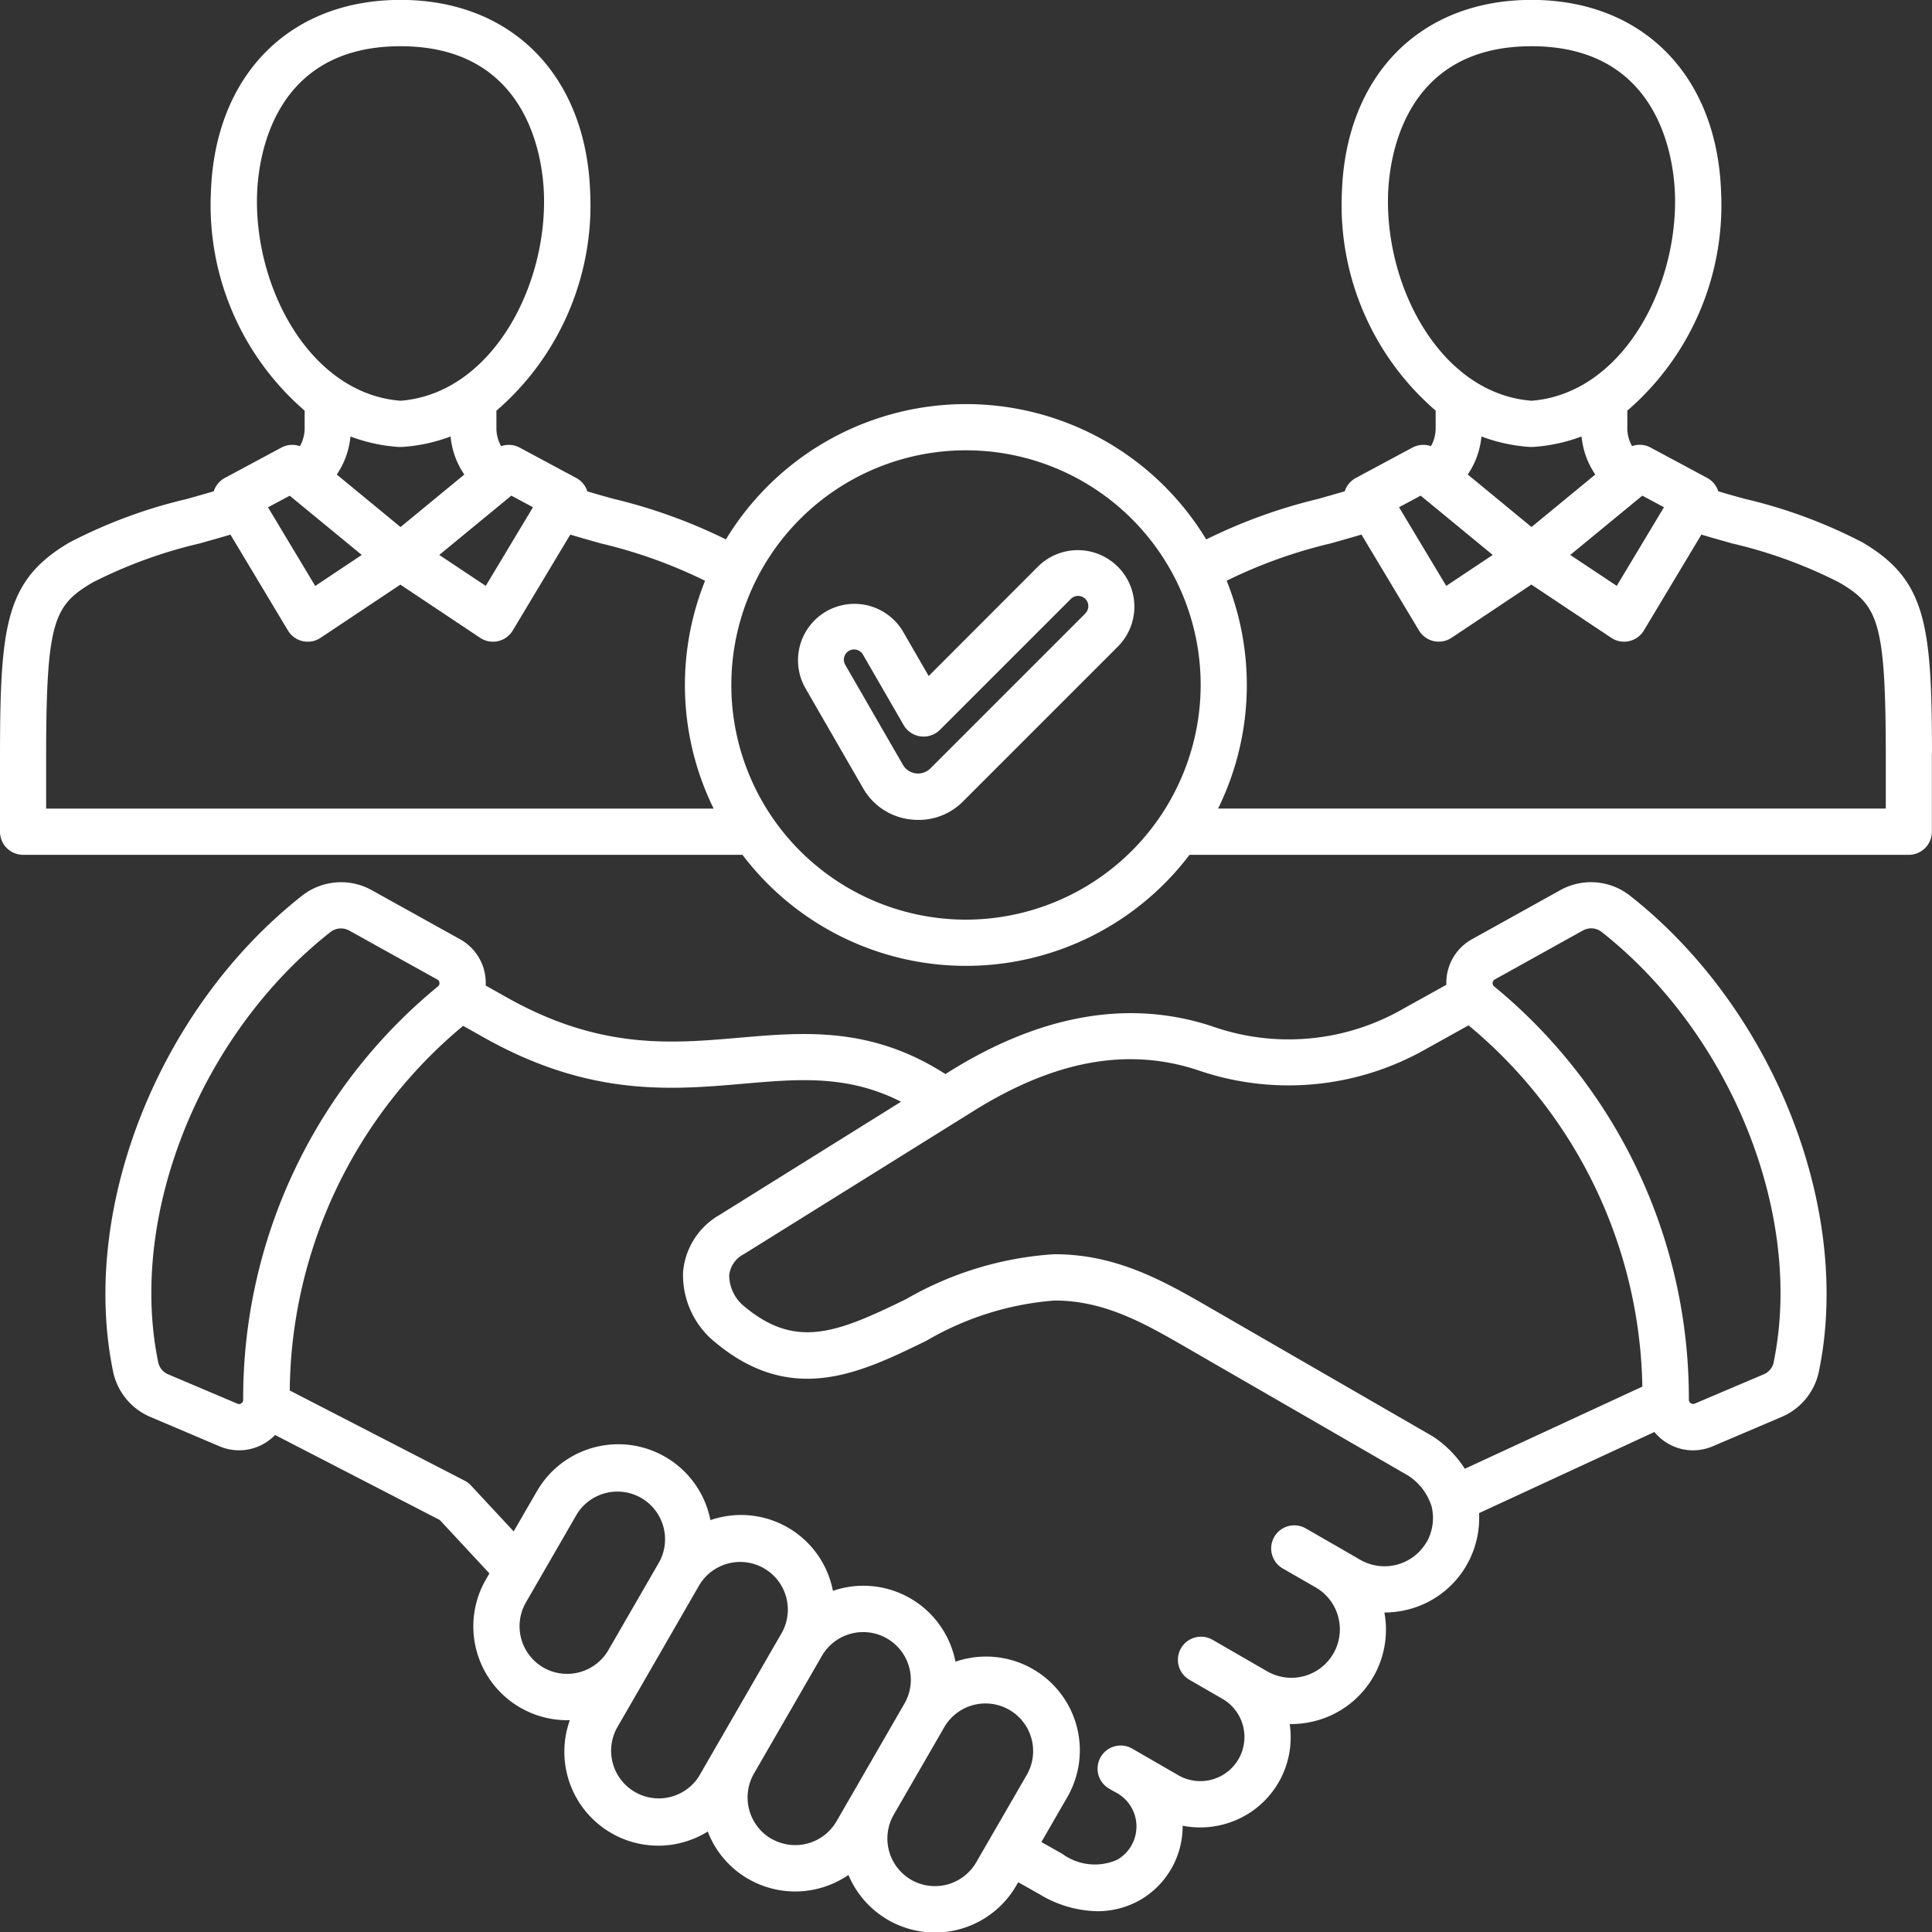
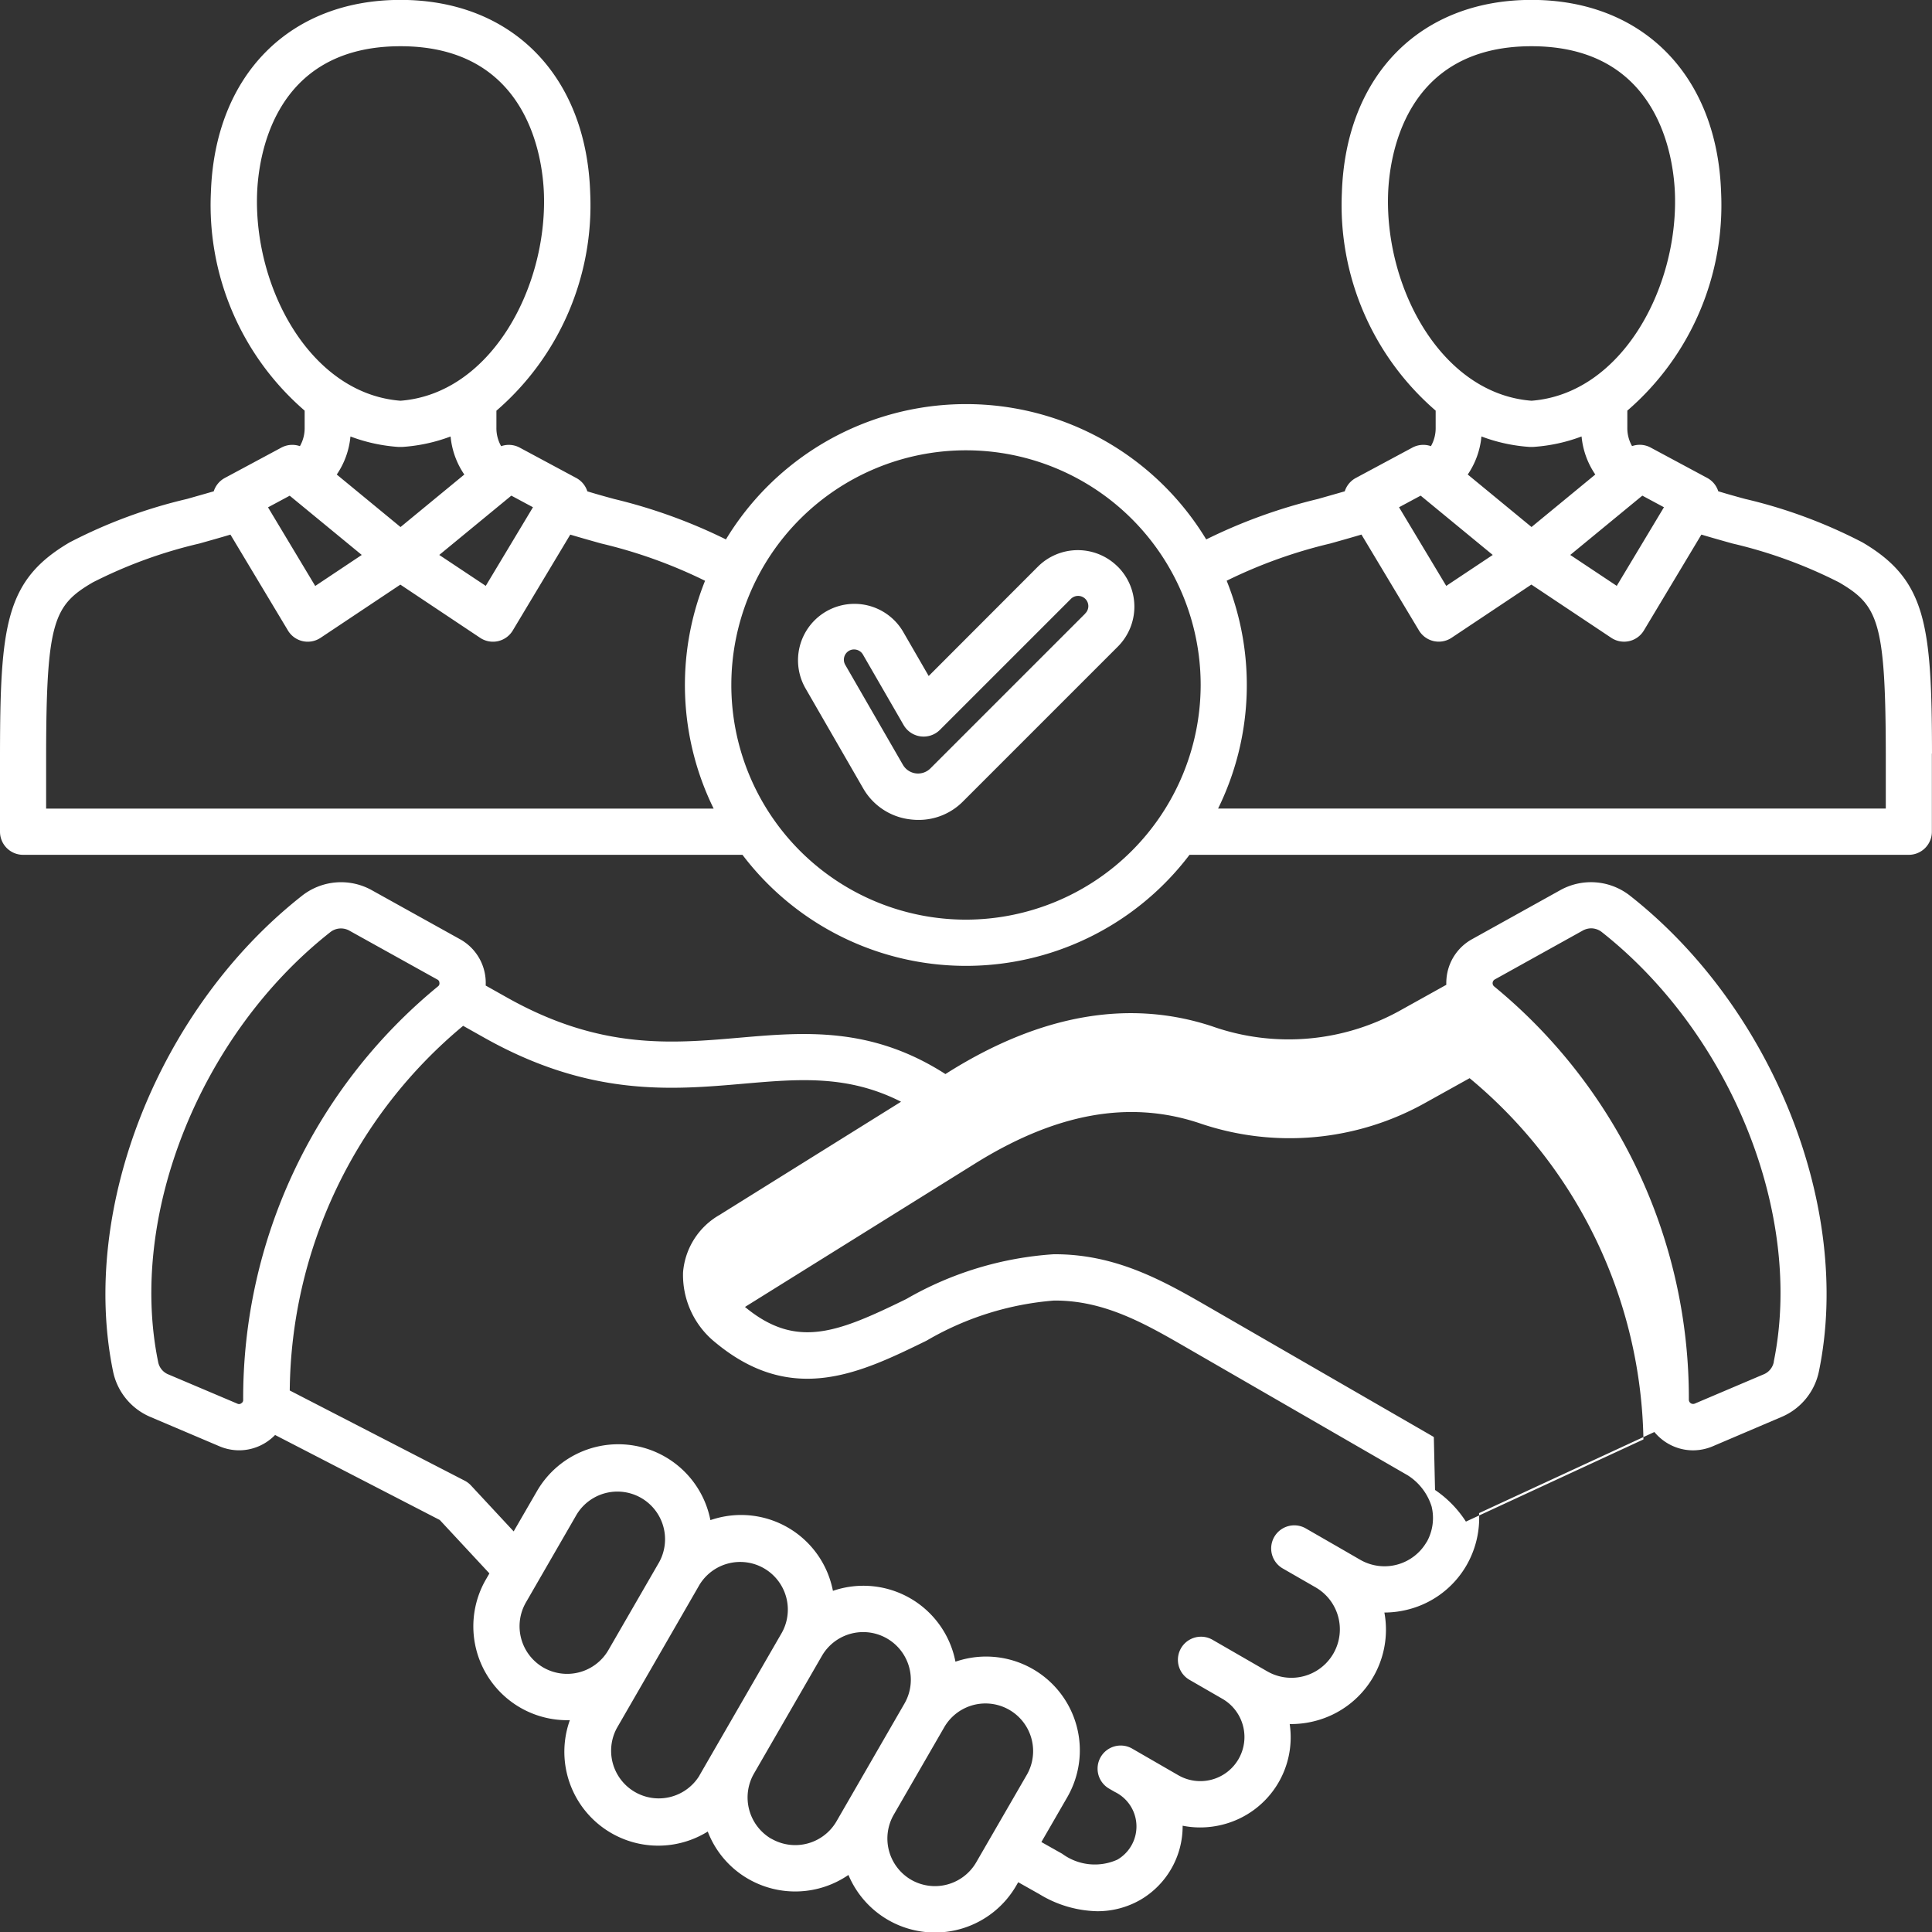
<svg xmlns="http://www.w3.org/2000/svg" width="77.274" height="77.289" viewBox="0 0 77.274 77.289">
  <rect x="0" y="0" width="77.274" height="77.289" fill="#333333" stroke="none" />
  <defs>
    <style>
      .cls-1 {
        fill: #fff;
      }
    </style>
  </defs>
-   <path id="friendship" class="cls-1" d="M70.374,40.948a2.526,2.526,0,0,0-2.835-.228l-3.5,1.945a1.992,1.992,0,0,0-1.028,1.569,2.083,2.083,0,0,0-.008.259l-1.751.974a9.194,9.194,0,0,1-7.624.683c-3.3-1.087-6.829-.476-10.5,1.813l-.159.1c-2.975-1.909-5.649-1.678-8.239-1.454-2.744.238-5.582.484-9.3-1.609l-.849-.477a2.078,2.078,0,0,0-.006-.287,1.992,1.992,0,0,0-1.028-1.57l-3.5-1.945a2.526,2.526,0,0,0-2.835.228c-5.7,4.495-8.869,12.48-7.539,18.987a2.531,2.531,0,0,0,1.511,1.847l2.742,1.165a2.027,2.027,0,0,0,.794.164,2,2,0,0,0,1.1-.333,2.075,2.075,0,0,0,.338-.28l6.587,3.4,1.985,2.136-.139.24a3.753,3.753,0,0,0,3.356,5.63,3.755,3.755,0,0,0,5.516,4.455,3.721,3.721,0,0,0,1.621,1.895,3.76,3.76,0,0,0,4.006-.159,3.754,3.754,0,0,0,6.713.425l.077-.134.842.474a4.616,4.616,0,0,0,2.319.686,3.441,3.441,0,0,0,1.725-.455,3.407,3.407,0,0,0,1.691-2.947c0-.006,0-.012,0-.018a3.565,3.565,0,0,0,.7.069,3.655,3.655,0,0,0,.946-.125,3.6,3.6,0,0,0,2.636-4.01l.059,0a3.822,3.822,0,0,0,.991-.132A3.77,3.77,0,0,0,60.526,69.6a3.831,3.831,0,0,0,.987-.131,3.76,3.76,0,0,0,2.3-1.761,3.8,3.8,0,0,0,.5-2.084l7.012-3.244a2.045,2.045,0,0,0,.445.4,2,2,0,0,0,1.1.333,2.03,2.03,0,0,0,.794-.164L76.4,61.782a2.532,2.532,0,0,0,1.51-1.847C79.243,53.428,76.072,45.442,70.374,40.948ZM14.806,61.231a.146.146,0,0,1-.16.014L11.9,60.081a.673.673,0,0,1-.422-.516c-1.2-5.861,1.693-13.08,6.873-17.166a.688.688,0,0,1,.792-.064l3.5,1.945a.144.144,0,0,1,.087.132.146.146,0,0,1-.06.146,21.31,21.31,0,0,0-7.789,16.533.145.145,0,0,1-.077.14ZM26.888,71.8a1.909,1.909,0,0,1-.7-2.6l2.034-3.524a1.906,1.906,0,0,1,3.3,1.906h0L29.49,71.1A1.908,1.908,0,0,1,26.888,71.8Zm6.243,4.321a1.906,1.906,0,0,1-3.3-1.906l1.263-2.188h0L33.127,68.5a1.906,1.906,0,0,1,3.3,1.907h0l-2.858,4.95-.439.761Zm2.875,2.529a1.915,1.915,0,0,1-.7-2.6l2.723-4.716a1.906,1.906,0,0,1,3.3,1.91h0L39.3,76.76h0l-.687,1.19a1.908,1.908,0,0,1-2.6.7ZM41.6,80.29a1.909,1.909,0,0,1-.7-2.6l2.038-3.53a1.906,1.906,0,0,1,3.3,1.907L44.2,79.592A1.908,1.908,0,0,1,41.6,80.29ZM62.212,66.784a1.946,1.946,0,0,1-2.648.709l-.865-.5h0L57.4,66.246a.924.924,0,1,0-.924,1.6l1.3.748a1.938,1.938,0,0,1-1.938,3.357l-2.2-1.269a.924.924,0,0,0-.924,1.6l1.333.769a1.764,1.764,0,0,1-1.765,3.056l-1.613-.931h0l-.244-.141a.924.924,0,0,0-.924,1.6l.244.141a1.535,1.535,0,0,1,.1,2.709,2.2,2.2,0,0,1-2.205-.236l-.833-.469,1.033-1.789a3.75,3.75,0,0,0-4.222-5.5q-.126.034-.248.075a3.75,3.75,0,0,0-4.9-2.833q-.025-.127-.059-.253a3.741,3.741,0,0,0-4.594-2.651q-.126.034-.248.075a3.756,3.756,0,0,0-6.936-1.161L25.7,66.355l-1.708-1.838a.918.918,0,0,0-.254-.192l-6.994-3.606a19.2,19.2,0,0,1,6.935-14.585l.845.475c4.219,2.373,7.487,2.09,10.37,1.84,2.211-.192,4.169-.361,6.3.721L33.93,53.7a2.914,2.914,0,0,0-1.455,2.291,3.462,3.462,0,0,0,1.3,2.814c3.072,2.544,5.8,1.211,8.438-.078a11.959,11.959,0,0,1,5.1-1.605h.038c2.007,0,3.625.936,5.337,1.926l8.776,5.067a2.278,2.278,0,0,1,.951,1.244,1.96,1.96,0,0,1-.2,1.428Zm.292-4.2c-.025-.018-.051-.035-.078-.05l-8.816-5.09c-1.848-1.069-3.759-2.174-6.261-2.174H47.3a13.571,13.571,0,0,0-5.9,1.793c-2.743,1.34-4.395,2.015-6.448.315a1.617,1.617,0,0,1-.632-1.266,1.079,1.079,0,0,1,.589-.847l9.2-5.734c3.23-2.014,6.156-2.546,8.946-1.627a11.116,11.116,0,0,0,9.1-.823l1.737-.966a19.192,19.192,0,0,1,6.952,14.449l-7.1,3.286a4.4,4.4,0,0,0-1.235-1.265Zm13.6-3.021a.673.673,0,0,1-.422.516l-2.742,1.165a.17.17,0,0,1-.236-.155,21.309,21.309,0,0,0-7.789-16.532.17.17,0,0,1,.027-.278l3.5-1.945a.725.725,0,0,1,.354-.1.7.7,0,0,1,.439.16C74.41,46.485,77.3,53.7,76.1,59.565ZM82.429,35.24C82.42,30.09,82.2,28.3,79.652,26.8a20.071,20.071,0,0,0-4.7-1.741c-.37-.1-.726-.2-1.072-.306a.924.924,0,0,0-.443-.534l-2.265-1.216a.921.921,0,0,0-.74-.056,1.459,1.459,0,0,1-.189-.75v-.669a10.856,10.856,0,0,0,3.751-8.718C73.842,8.13,70.866,5.1,66.41,5.1s-7.432,3.026-7.584,7.71a10.856,10.856,0,0,0,3.751,8.718V22.2a1.459,1.459,0,0,1-.189.749.923.923,0,0,0-.739.056l-2.265,1.216a.924.924,0,0,0-.443.534c-.346.1-.7.2-1.072.306A21.349,21.349,0,0,0,53.4,26.679a11.229,11.229,0,0,0-19.21,0,21.355,21.355,0,0,0-4.471-1.617c-.369-.1-.726-.2-1.072-.306a.924.924,0,0,0-.443-.534l-2.265-1.216a.921.921,0,0,0-.74-.056,1.459,1.459,0,0,1-.189-.75v-.669a10.856,10.856,0,0,0,3.751-8.718C28.606,8.13,25.629,5.1,21.174,5.1s-7.432,3.027-7.584,7.71a10.856,10.856,0,0,0,3.75,8.718V22.2a1.459,1.459,0,0,1-.189.749.923.923,0,0,0-.739.056l-2.265,1.216a.925.925,0,0,0-.443.534c-.346.1-.7.2-1.072.306a20.073,20.073,0,0,0-4.7,1.741c-2.551,1.5-2.769,3.287-2.777,8.439V38.37a.924.924,0,0,0,.924.924H34.851a11.219,11.219,0,0,0,17.881,0H81.5a.924.924,0,0,0,.924-.924V35.241ZM70.843,24.928l.865.464-1.888,3.145L67.96,27.3ZM60.674,12.874c.045-1.389.592-5.921,5.737-5.921s5.692,4.532,5.737,5.921c.122,3.78-2.151,7.981-5.737,8.258C62.825,20.855,60.551,16.654,60.674,12.874ZM66.35,22.98l.06,0,.06,0a6.731,6.731,0,0,0,1.943-.419,3.225,3.225,0,0,0,.549,1.522l-2.551,2.1-2.551-2.1a3.225,3.225,0,0,0,.548-1.522,6.736,6.736,0,0,0,1.943.42Zm-4.373,1.948L64.86,27.3,63,28.538l-1.888-3.145Zm-36.37,0,.865.464-1.888,3.145L22.724,27.3ZM15.437,12.874c.045-1.389.592-5.921,5.737-5.921s5.692,4.532,5.737,5.921c.122,3.78-2.151,7.981-5.737,8.258C17.589,20.855,15.315,16.654,15.437,12.874Zm5.677,10.107.06,0,.06,0a6.731,6.731,0,0,0,1.943-.419,3.224,3.224,0,0,0,.549,1.522l-2.551,2.1-2.551-2.1a3.223,3.223,0,0,0,.548-1.522,6.736,6.736,0,0,0,1.943.42ZM16.74,24.928,19.624,27.3l-1.861,1.241-1.888-3.145.865-.464ZM7,37.445v-2.2c.009-5.3.313-5.937,1.864-6.846a18.79,18.79,0,0,1,4.263-1.555c.413-.116.833-.234,1.245-.357l2.3,3.835a.924.924,0,0,0,1.305.293l3.191-2.128,3.191,2.128a.924.924,0,0,0,1.305-.293l2.3-3.835c.412.123.833.242,1.245.357a19.611,19.611,0,0,1,4.146,1.489,11.2,11.2,0,0,0,.344,9.113Zm36.789,4.442A9.386,9.386,0,1,1,53.178,32.5,9.4,9.4,0,0,1,43.792,41.887Zm10.085-4.442a11.2,11.2,0,0,0,.344-9.114,19.631,19.631,0,0,1,4.146-1.489c.413-.116.833-.234,1.245-.357l2.3,3.835a.924.924,0,0,0,1.305.293l3.191-2.128L69.6,30.614a.924.924,0,0,0,1.305-.293l2.3-3.835c.412.123.833.242,1.245.357A18.784,18.784,0,0,1,78.717,28.4c1.55.909,1.855,1.549,1.864,6.844v2.2h-26.7Zm-4.014-9.677h0a2.26,2.26,0,0,0-3.192,0L42.3,32.142l-1.026-1.776a2.257,2.257,0,0,0-3.909,2.257l2.307,4a2.5,2.5,0,0,0,1.874,1.252,2.68,2.68,0,0,0,.351.023,2.49,2.49,0,0,0,1.784-.748l6.185-6.185A2.26,2.26,0,0,0,49.863,27.769Zm-1.307,1.885-6.185,6.185a.7.7,0,0,1-1.1-.145l-2.307-4a.413.413,0,0,1,.15-.559.4.4,0,0,1,.2-.054.428.428,0,0,1,.109.014.407.407,0,0,1,.249.189l1.628,2.82a.924.924,0,0,0,1.454.191l5.225-5.225a.409.409,0,1,1,.578.578Z" transform="translate(-5.155 -5.104)" />
+   <path id="friendship" class="cls-1" d="M70.374,40.948a2.526,2.526,0,0,0-2.835-.228l-3.5,1.945a1.992,1.992,0,0,0-1.028,1.569,2.083,2.083,0,0,0-.008.259l-1.751.974a9.194,9.194,0,0,1-7.624.683c-3.3-1.087-6.829-.476-10.5,1.813l-.159.1c-2.975-1.909-5.649-1.678-8.239-1.454-2.744.238-5.582.484-9.3-1.609l-.849-.477a2.078,2.078,0,0,0-.006-.287,1.992,1.992,0,0,0-1.028-1.57l-3.5-1.945a2.526,2.526,0,0,0-2.835.228c-5.7,4.495-8.869,12.48-7.539,18.987a2.531,2.531,0,0,0,1.511,1.847l2.742,1.165a2.027,2.027,0,0,0,.794.164,2,2,0,0,0,1.1-.333,2.075,2.075,0,0,0,.338-.28l6.587,3.4,1.985,2.136-.139.24a3.753,3.753,0,0,0,3.356,5.63,3.755,3.755,0,0,0,5.516,4.455,3.721,3.721,0,0,0,1.621,1.895,3.76,3.76,0,0,0,4.006-.159,3.754,3.754,0,0,0,6.713.425l.077-.134.842.474a4.616,4.616,0,0,0,2.319.686,3.441,3.441,0,0,0,1.725-.455,3.407,3.407,0,0,0,1.691-2.947c0-.006,0-.012,0-.018a3.565,3.565,0,0,0,.7.069,3.655,3.655,0,0,0,.946-.125,3.6,3.6,0,0,0,2.636-4.01l.059,0a3.822,3.822,0,0,0,.991-.132A3.77,3.77,0,0,0,60.526,69.6a3.831,3.831,0,0,0,.987-.131,3.76,3.76,0,0,0,2.3-1.761,3.8,3.8,0,0,0,.5-2.084l7.012-3.244a2.045,2.045,0,0,0,.445.4,2,2,0,0,0,1.1.333,2.03,2.03,0,0,0,.794-.164L76.4,61.782a2.532,2.532,0,0,0,1.51-1.847C79.243,53.428,76.072,45.442,70.374,40.948ZM14.806,61.231a.146.146,0,0,1-.16.014L11.9,60.081a.673.673,0,0,1-.422-.516c-1.2-5.861,1.693-13.08,6.873-17.166a.688.688,0,0,1,.792-.064l3.5,1.945a.144.144,0,0,1,.087.132.146.146,0,0,1-.06.146,21.31,21.31,0,0,0-7.789,16.533.145.145,0,0,1-.077.14ZM26.888,71.8a1.909,1.909,0,0,1-.7-2.6l2.034-3.524a1.906,1.906,0,0,1,3.3,1.906h0L29.49,71.1A1.908,1.908,0,0,1,26.888,71.8Zm6.243,4.321a1.906,1.906,0,0,1-3.3-1.906l1.263-2.188h0L33.127,68.5a1.906,1.906,0,0,1,3.3,1.907h0l-2.858,4.95-.439.761Zm2.875,2.529a1.915,1.915,0,0,1-.7-2.6l2.723-4.716a1.906,1.906,0,0,1,3.3,1.91h0L39.3,76.76h0l-.687,1.19a1.908,1.908,0,0,1-2.6.7ZM41.6,80.29a1.909,1.909,0,0,1-.7-2.6l2.038-3.53a1.906,1.906,0,0,1,3.3,1.907L44.2,79.592A1.908,1.908,0,0,1,41.6,80.29ZM62.212,66.784a1.946,1.946,0,0,1-2.648.709l-.865-.5h0L57.4,66.246a.924.924,0,1,0-.924,1.6l1.3.748a1.938,1.938,0,0,1-1.938,3.357l-2.2-1.269a.924.924,0,0,0-.924,1.6l1.333.769a1.764,1.764,0,0,1-1.765,3.056l-1.613-.931h0l-.244-.141a.924.924,0,0,0-.924,1.6l.244.141a1.535,1.535,0,0,1,.1,2.709,2.2,2.2,0,0,1-2.205-.236l-.833-.469,1.033-1.789a3.75,3.75,0,0,0-4.222-5.5q-.126.034-.248.075a3.75,3.75,0,0,0-4.9-2.833q-.025-.127-.059-.253a3.741,3.741,0,0,0-4.594-2.651q-.126.034-.248.075a3.756,3.756,0,0,0-6.936-1.161L25.7,66.355l-1.708-1.838a.918.918,0,0,0-.254-.192l-6.994-3.606a19.2,19.2,0,0,1,6.935-14.585l.845.475c4.219,2.373,7.487,2.09,10.37,1.84,2.211-.192,4.169-.361,6.3.721L33.93,53.7a2.914,2.914,0,0,0-1.455,2.291,3.462,3.462,0,0,0,1.3,2.814c3.072,2.544,5.8,1.211,8.438-.078a11.959,11.959,0,0,1,5.1-1.605h.038c2.007,0,3.625.936,5.337,1.926l8.776,5.067a2.278,2.278,0,0,1,.951,1.244,1.96,1.96,0,0,1-.2,1.428Zm.292-4.2c-.025-.018-.051-.035-.078-.05l-8.816-5.09c-1.848-1.069-3.759-2.174-6.261-2.174H47.3a13.571,13.571,0,0,0-5.9,1.793c-2.743,1.34-4.395,2.015-6.448.315l9.2-5.734c3.23-2.014,6.156-2.546,8.946-1.627a11.116,11.116,0,0,0,9.1-.823l1.737-.966a19.192,19.192,0,0,1,6.952,14.449l-7.1,3.286a4.4,4.4,0,0,0-1.235-1.265Zm13.6-3.021a.673.673,0,0,1-.422.516l-2.742,1.165a.17.17,0,0,1-.236-.155,21.309,21.309,0,0,0-7.789-16.532.17.17,0,0,1,.027-.278l3.5-1.945a.725.725,0,0,1,.354-.1.7.7,0,0,1,.439.16C74.41,46.485,77.3,53.7,76.1,59.565ZM82.429,35.24C82.42,30.09,82.2,28.3,79.652,26.8a20.071,20.071,0,0,0-4.7-1.741c-.37-.1-.726-.2-1.072-.306a.924.924,0,0,0-.443-.534l-2.265-1.216a.921.921,0,0,0-.74-.056,1.459,1.459,0,0,1-.189-.75v-.669a10.856,10.856,0,0,0,3.751-8.718C73.842,8.13,70.866,5.1,66.41,5.1s-7.432,3.026-7.584,7.71a10.856,10.856,0,0,0,3.751,8.718V22.2a1.459,1.459,0,0,1-.189.749.923.923,0,0,0-.739.056l-2.265,1.216a.924.924,0,0,0-.443.534c-.346.1-.7.2-1.072.306A21.349,21.349,0,0,0,53.4,26.679a11.229,11.229,0,0,0-19.21,0,21.355,21.355,0,0,0-4.471-1.617c-.369-.1-.726-.2-1.072-.306a.924.924,0,0,0-.443-.534l-2.265-1.216a.921.921,0,0,0-.74-.056,1.459,1.459,0,0,1-.189-.75v-.669a10.856,10.856,0,0,0,3.751-8.718C28.606,8.13,25.629,5.1,21.174,5.1s-7.432,3.027-7.584,7.71a10.856,10.856,0,0,0,3.75,8.718V22.2a1.459,1.459,0,0,1-.189.749.923.923,0,0,0-.739.056l-2.265,1.216a.925.925,0,0,0-.443.534c-.346.1-.7.2-1.072.306a20.073,20.073,0,0,0-4.7,1.741c-2.551,1.5-2.769,3.287-2.777,8.439V38.37a.924.924,0,0,0,.924.924H34.851a11.219,11.219,0,0,0,17.881,0H81.5a.924.924,0,0,0,.924-.924V35.241ZM70.843,24.928l.865.464-1.888,3.145L67.96,27.3ZM60.674,12.874c.045-1.389.592-5.921,5.737-5.921s5.692,4.532,5.737,5.921c.122,3.78-2.151,7.981-5.737,8.258C62.825,20.855,60.551,16.654,60.674,12.874ZM66.35,22.98l.06,0,.06,0a6.731,6.731,0,0,0,1.943-.419,3.225,3.225,0,0,0,.549,1.522l-2.551,2.1-2.551-2.1a3.225,3.225,0,0,0,.548-1.522,6.736,6.736,0,0,0,1.943.42Zm-4.373,1.948L64.86,27.3,63,28.538l-1.888-3.145Zm-36.37,0,.865.464-1.888,3.145L22.724,27.3ZM15.437,12.874c.045-1.389.592-5.921,5.737-5.921s5.692,4.532,5.737,5.921c.122,3.78-2.151,7.981-5.737,8.258C17.589,20.855,15.315,16.654,15.437,12.874Zm5.677,10.107.06,0,.06,0a6.731,6.731,0,0,0,1.943-.419,3.224,3.224,0,0,0,.549,1.522l-2.551,2.1-2.551-2.1a3.223,3.223,0,0,0,.548-1.522,6.736,6.736,0,0,0,1.943.42ZM16.74,24.928,19.624,27.3l-1.861,1.241-1.888-3.145.865-.464ZM7,37.445v-2.2c.009-5.3.313-5.937,1.864-6.846a18.79,18.79,0,0,1,4.263-1.555c.413-.116.833-.234,1.245-.357l2.3,3.835a.924.924,0,0,0,1.305.293l3.191-2.128,3.191,2.128a.924.924,0,0,0,1.305-.293l2.3-3.835c.412.123.833.242,1.245.357a19.611,19.611,0,0,1,4.146,1.489,11.2,11.2,0,0,0,.344,9.113Zm36.789,4.442A9.386,9.386,0,1,1,53.178,32.5,9.4,9.4,0,0,1,43.792,41.887Zm10.085-4.442a11.2,11.2,0,0,0,.344-9.114,19.631,19.631,0,0,1,4.146-1.489c.413-.116.833-.234,1.245-.357l2.3,3.835a.924.924,0,0,0,1.305.293l3.191-2.128L69.6,30.614a.924.924,0,0,0,1.305-.293l2.3-3.835c.412.123.833.242,1.245.357A18.784,18.784,0,0,1,78.717,28.4c1.55.909,1.855,1.549,1.864,6.844v2.2h-26.7Zm-4.014-9.677h0a2.26,2.26,0,0,0-3.192,0L42.3,32.142l-1.026-1.776a2.257,2.257,0,0,0-3.909,2.257l2.307,4a2.5,2.5,0,0,0,1.874,1.252,2.68,2.68,0,0,0,.351.023,2.49,2.49,0,0,0,1.784-.748l6.185-6.185A2.26,2.26,0,0,0,49.863,27.769Zm-1.307,1.885-6.185,6.185a.7.7,0,0,1-1.1-.145l-2.307-4a.413.413,0,0,1,.15-.559.4.4,0,0,1,.2-.054.428.428,0,0,1,.109.014.407.407,0,0,1,.249.189l1.628,2.82a.924.924,0,0,0,1.454.191l5.225-5.225a.409.409,0,1,1,.578.578Z" transform="translate(-5.155 -5.104)" />
</svg>